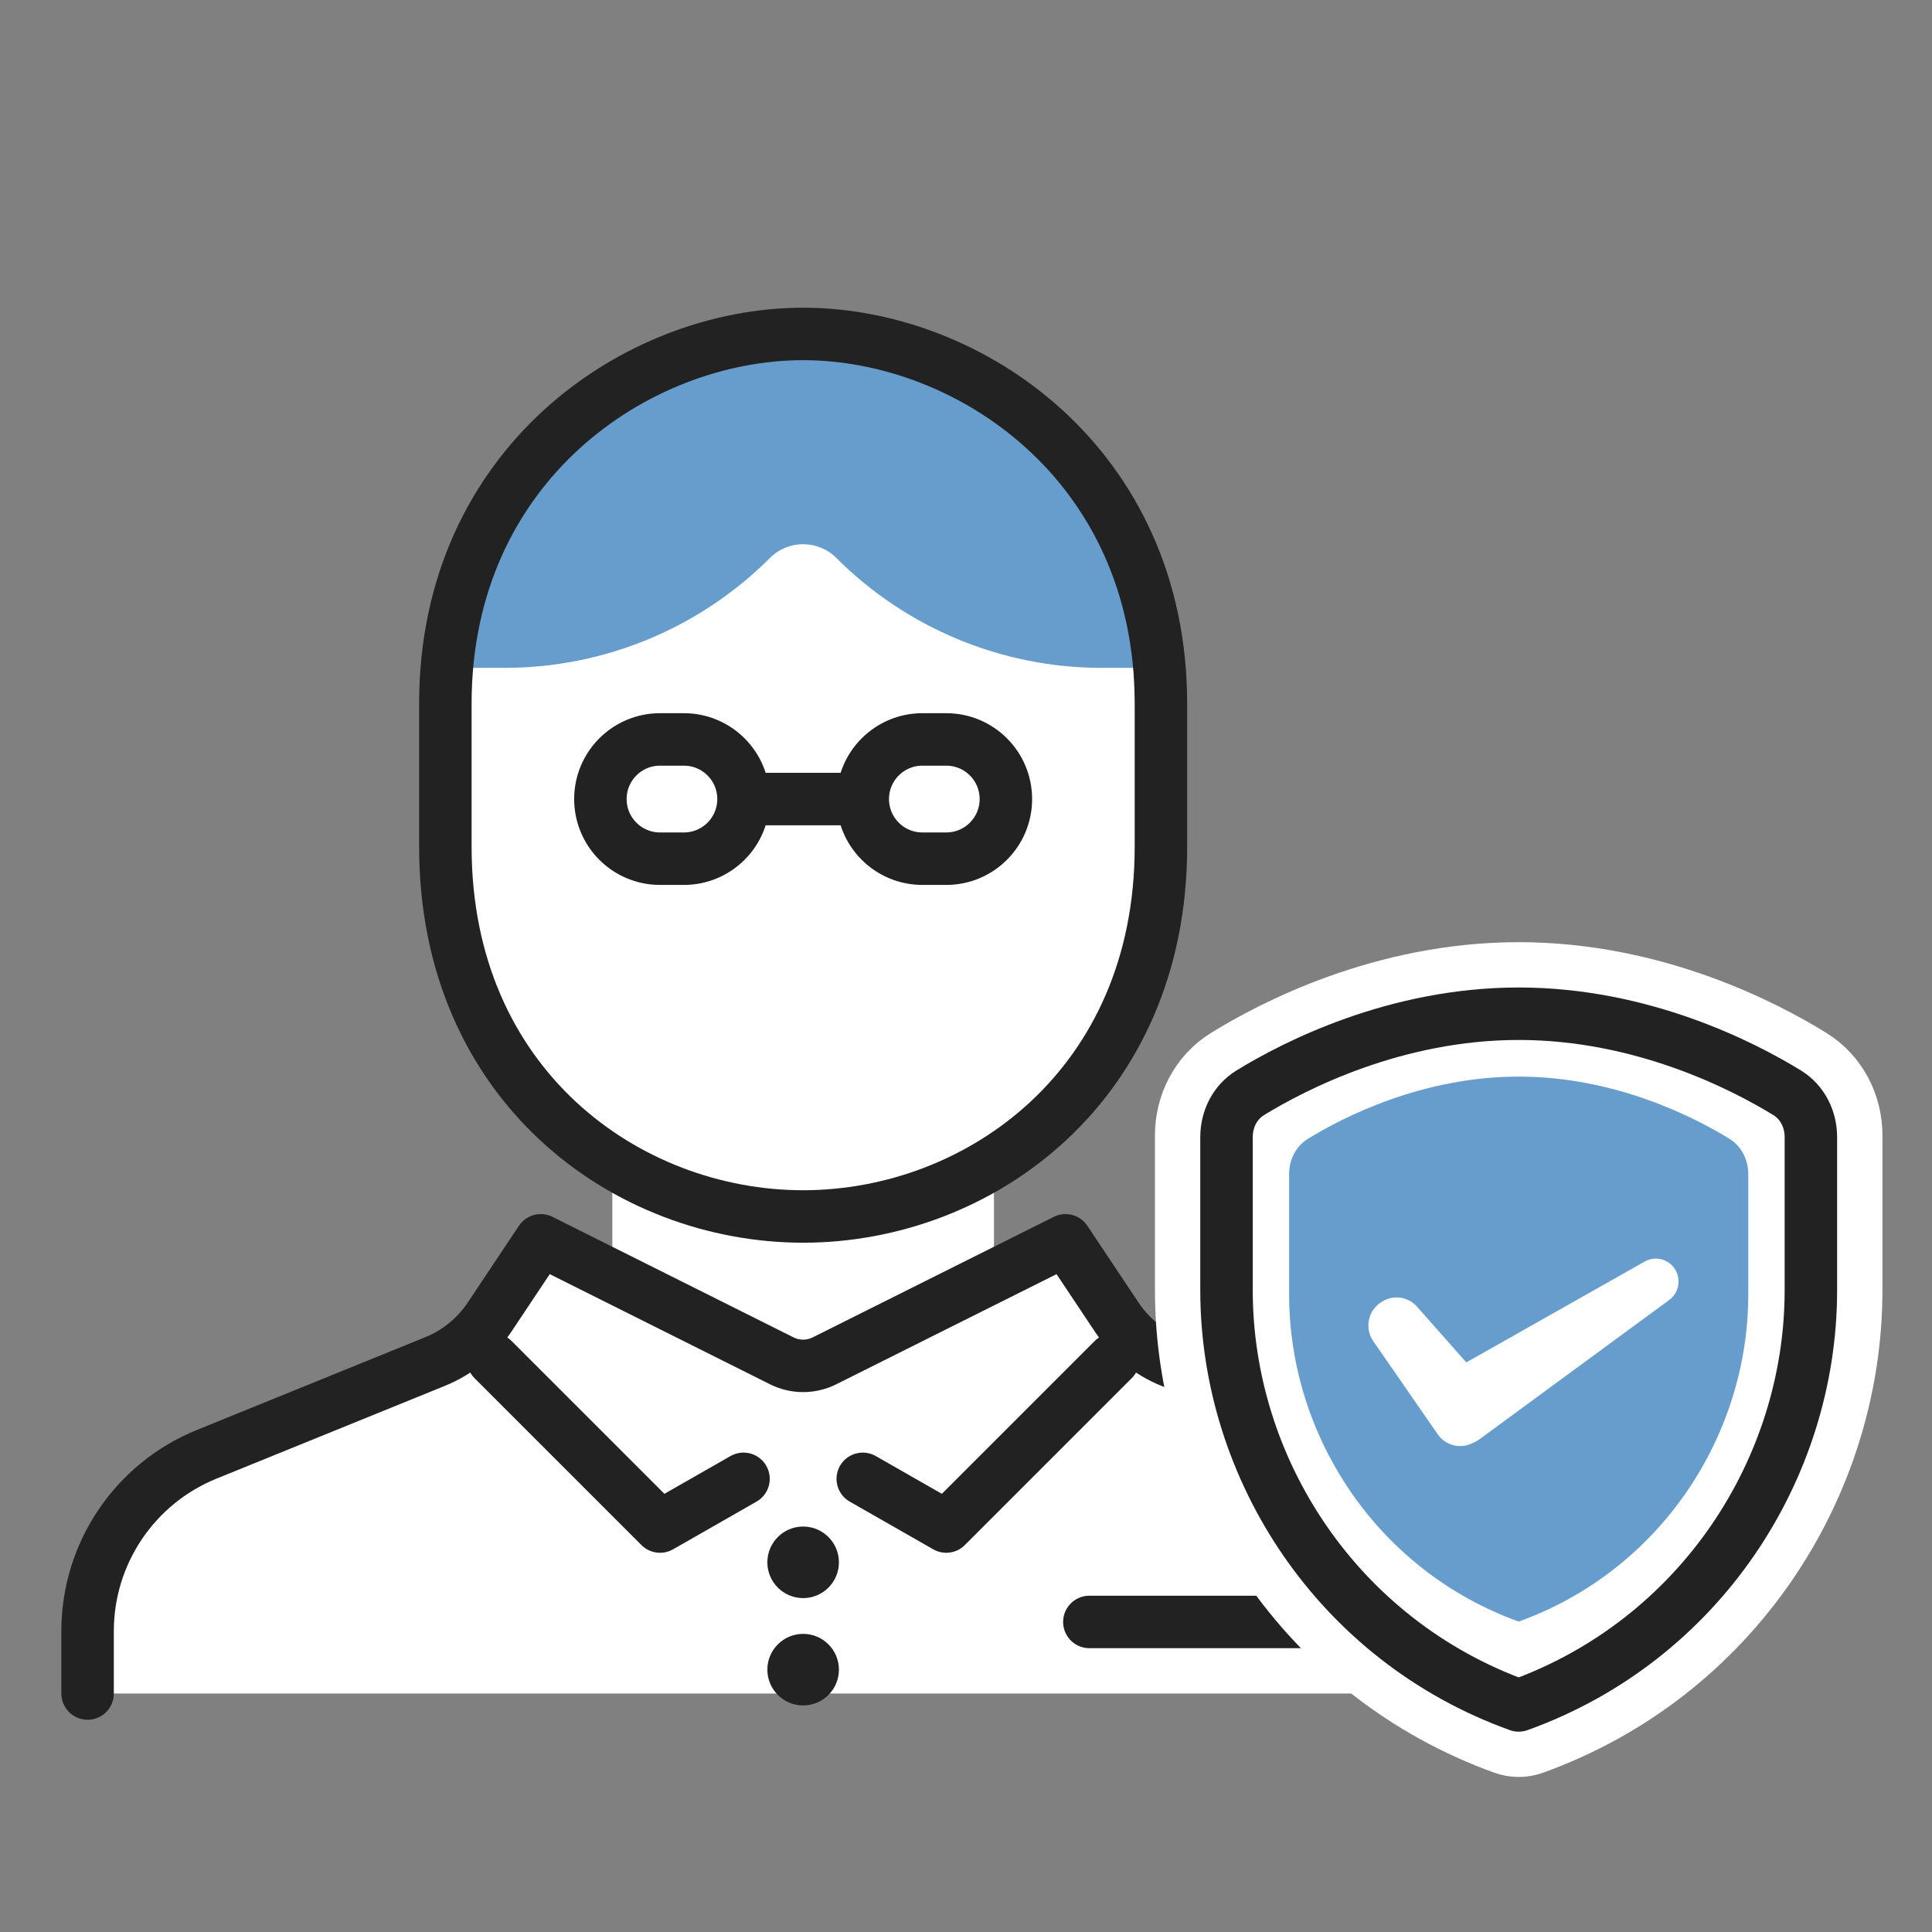
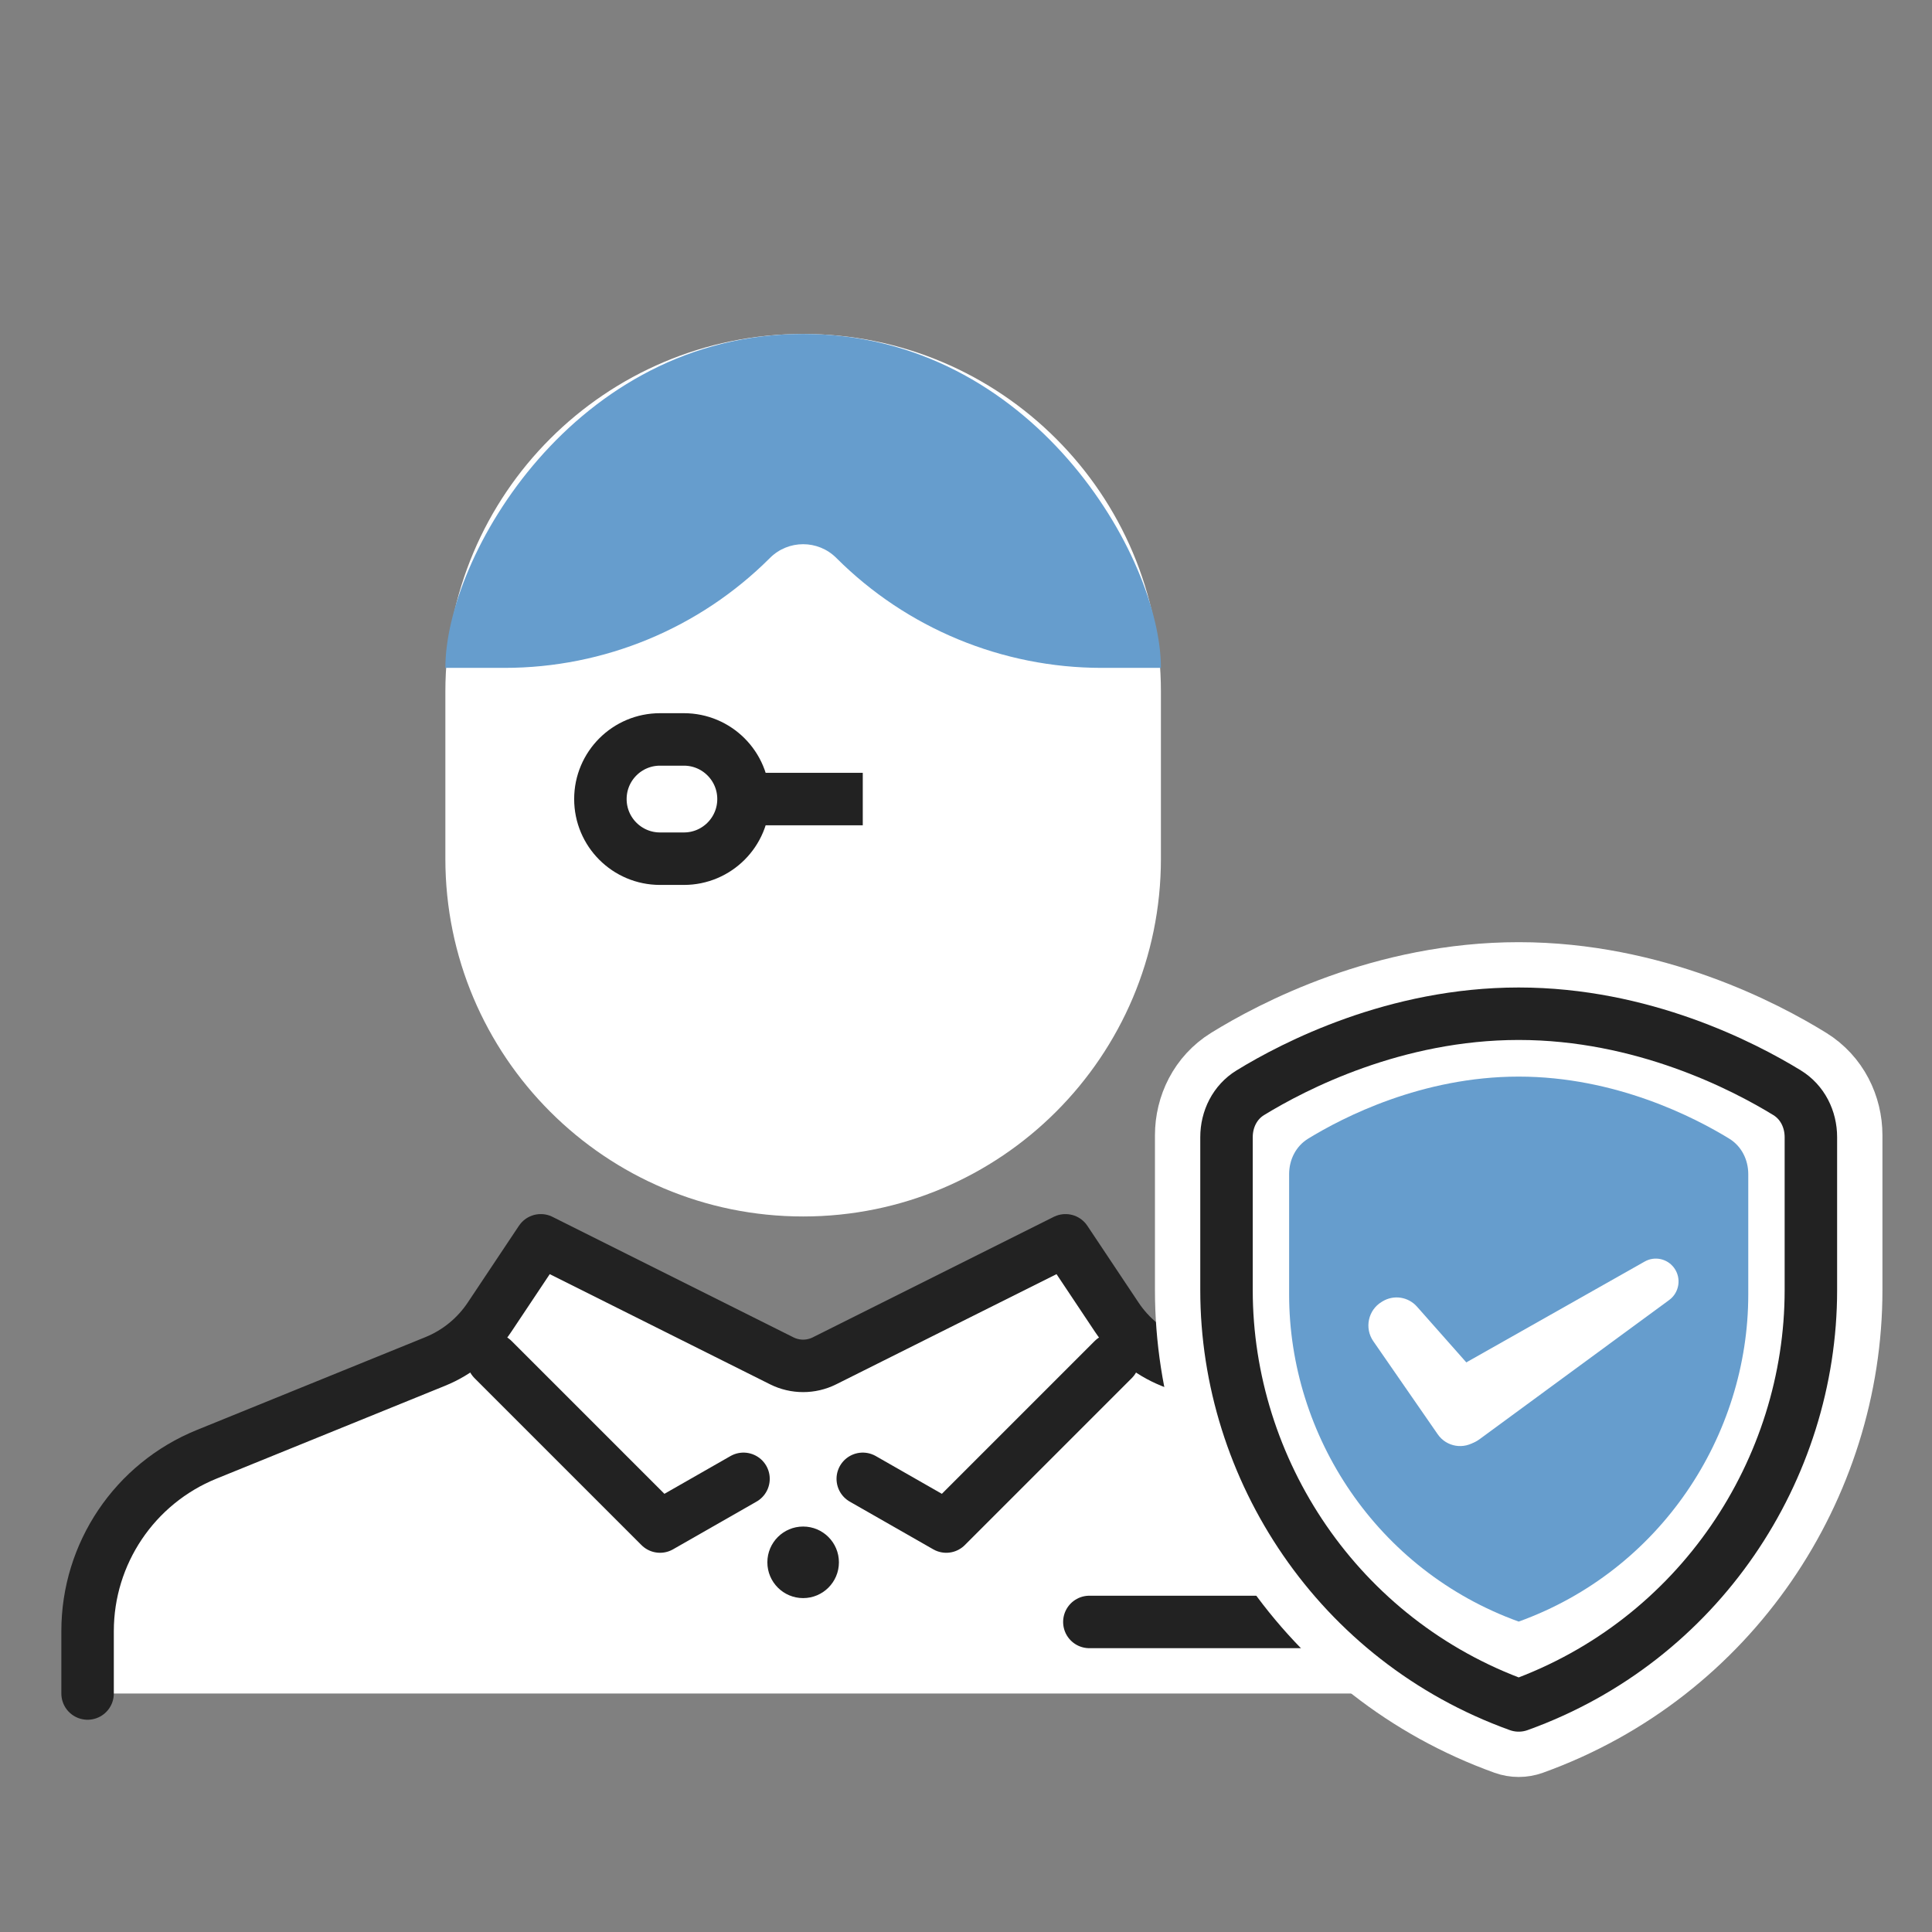
<svg xmlns="http://www.w3.org/2000/svg" width="81" height="81" viewBox="0 0 81 81" fill="none">
  <rect x="0" y="0" width="81" height="81" fill="#808080" stroke="none" />
  <g clip-path="url(#clip0_162_5988)">
    <path d="M3.672 67.613V70.501C3.672 70.777 3.896 71.001 4.172 71.001H63.172C63.448 71.001 63.672 70.777 63.672 70.501V67.613C63.672 65.013 62.41 62.593 60.318 61.101C59.907 60.808 59.44 60.606 58.964 60.44L49.255 57.053C48.228 56.695 47.345 56.011 46.742 55.106L44.672 52.001C44.672 52.001 36.241 56.101 33.672 57.001C31.103 56.101 22.672 52.001 22.672 52.001L20.602 55.106C19.998 56.011 19.116 56.695 18.089 57.053L8.38 60.44C7.904 60.606 7.437 60.808 7.026 61.101C4.934 62.593 3.672 65.013 3.672 67.613Z" fill="white" />
    <path d="M18.672 29.001C18.672 20.717 25.388 14.001 33.672 14.001C41.956 14.001 48.672 20.717 48.672 29.001V36.001C48.672 44.285 41.956 51.001 33.672 51.001C25.388 51.001 18.672 44.285 18.672 36.001V29.001Z" fill="white" />
-     <path d="M25.672 48.001H41.672V59.001H25.672V48.001Z" fill="white" />
    <path d="M33.672 14.001C24.072 14.001 18.672 23.334 18.672 28.001H21.154C25.327 28.001 29.33 26.343 32.281 23.392C33.049 22.624 34.295 22.624 35.063 23.392C38.014 26.343 42.017 28.001 46.19 28.001H48.672C48.672 23.334 43.272 14.001 33.672 14.001Z" fill="#669DCD" />
    <path d="M3.672 71.001V68.386C3.672 65.13 5.645 62.2 8.661 60.974L18.247 57.08C19.175 56.703 19.969 56.055 20.525 55.221L22.672 52.001L32.777 57.054C33.34 57.335 34.003 57.335 34.566 57.054L44.672 52.001L46.819 55.221C47.375 56.055 48.168 56.703 49.097 57.08L58.683 60.974C61.699 62.2 63.672 65.13 63.672 68.386V71.001" stroke="#222222" stroke-width="2.2" stroke-linecap="round" stroke-linejoin="round" />
    <path d="M54.672 68.001H45.672" stroke="#222222" stroke-width="2.2" stroke-linecap="round" stroke-linejoin="round" />
    <circle cx="33.672" cy="65.501" r="1.5" fill="#222222" />
-     <circle cx="33.672" cy="70.001" r="1.5" fill="#222222" />
    <path d="M20.672 57.001L27.672 64.001L31.172 62.001" stroke="#222222" stroke-width="2.2" stroke-linecap="round" stroke-linejoin="round" />
    <path d="M46.672 57.001L39.672 64.001L36.172 62.001" stroke="#222222" stroke-width="2.2" stroke-linecap="round" stroke-linejoin="round" />
-     <path d="M48.672 35.501C48.672 45.501 41.072 51.001 33.672 51.001C26.272 51.001 18.672 45.501 18.672 35.501V29.501C18.672 19.501 26.672 14.001 33.672 14.001C40.672 14.001 48.672 19.501 48.672 29.501C48.672 29.501 48.672 33.768 48.672 35.501Z" stroke="#222222" stroke-width="2.2" />
    <path d="M25.172 33.501C25.172 32.12 26.291 31.001 27.672 31.001H28.672C30.053 31.001 31.172 32.12 31.172 33.501V33.501C31.172 34.882 30.053 36.001 28.672 36.001H27.672C26.291 36.001 25.172 34.882 25.172 33.501V33.501Z" stroke="#222222" stroke-width="2.2" />
-     <path d="M36.172 33.501C36.172 32.12 37.291 31.001 38.672 31.001H39.672C41.053 31.001 42.172 32.12 42.172 33.501V33.501C42.172 34.882 41.053 36.001 39.672 36.001H38.672C37.291 36.001 36.172 34.882 36.172 33.501V33.501Z" stroke="#222222" stroke-width="2.2" />
    <path d="M31.172 33.501H36.172" stroke="#222222" stroke-width="2.2" />
    <path d="M63.672 41.001C69.316 41.001 73.868 43.397 75.779 44.579C76.868 45.253 77.422 46.429 77.422 47.596V54.095C77.422 62.205 72.376 69.962 64.18 72.912C63.851 73.03 63.492 73.03 63.164 72.912C54.968 69.962 49.922 62.205 49.922 54.095V47.596C49.922 46.429 50.475 45.253 51.565 44.579C53.476 43.397 58.027 41.001 63.672 41.001Z" fill="white" stroke="white" stroke-width="3" stroke-linejoin="round" />
    <path d="M75.922 47.676C75.922 46.92 75.569 46.209 74.925 45.814C73.082 44.684 68.852 42.501 63.672 42.501C58.492 42.501 54.262 44.684 52.419 45.814C51.775 46.209 51.422 46.92 51.422 47.676V54.094C51.422 61.596 56.093 68.773 63.672 71.501C71.251 68.773 75.922 61.596 75.922 54.094V47.676Z" fill="white" stroke="#222222" stroke-width="2.2" stroke-linejoin="round" />
    <path d="M73.297 49.227C73.297 48.624 73.016 48.056 72.501 47.74C71.046 46.847 67.73 45.137 63.672 45.137C59.613 45.137 56.297 46.847 54.843 47.74C54.328 48.056 54.047 48.624 54.047 49.227V54.272C54.047 60.182 57.717 65.837 63.672 67.986C69.626 65.837 73.297 60.182 73.297 54.272V49.227Z" fill="#669DCD" />
    <path d="M57.576 56.23C57.197 55.682 57.358 54.925 57.927 54.583L57.966 54.559C58.437 54.275 59.042 54.368 59.408 54.782L62.559 58.343C63.007 58.849 62.927 59.633 62.387 60.036L61.896 60.401C61.378 60.787 60.645 60.666 60.277 60.133L57.576 56.23Z" fill="white" />
    <path d="M68.956 52.89C69.376 52.652 69.908 52.77 70.192 53.163C70.501 53.591 70.407 54.19 69.983 54.502L62.024 60.345C61.483 60.742 60.72 60.588 60.372 60.011L59.967 59.339C59.631 58.781 59.82 58.055 60.384 57.736L68.956 52.89Z" fill="white" />
  </g>
  <defs>
    <clipPath id="clip0_162_5988">
      <rect width="80" height="80" fill="white" transform="translate(0.334 0.661)" />
    </clipPath>
  </defs>
</svg>